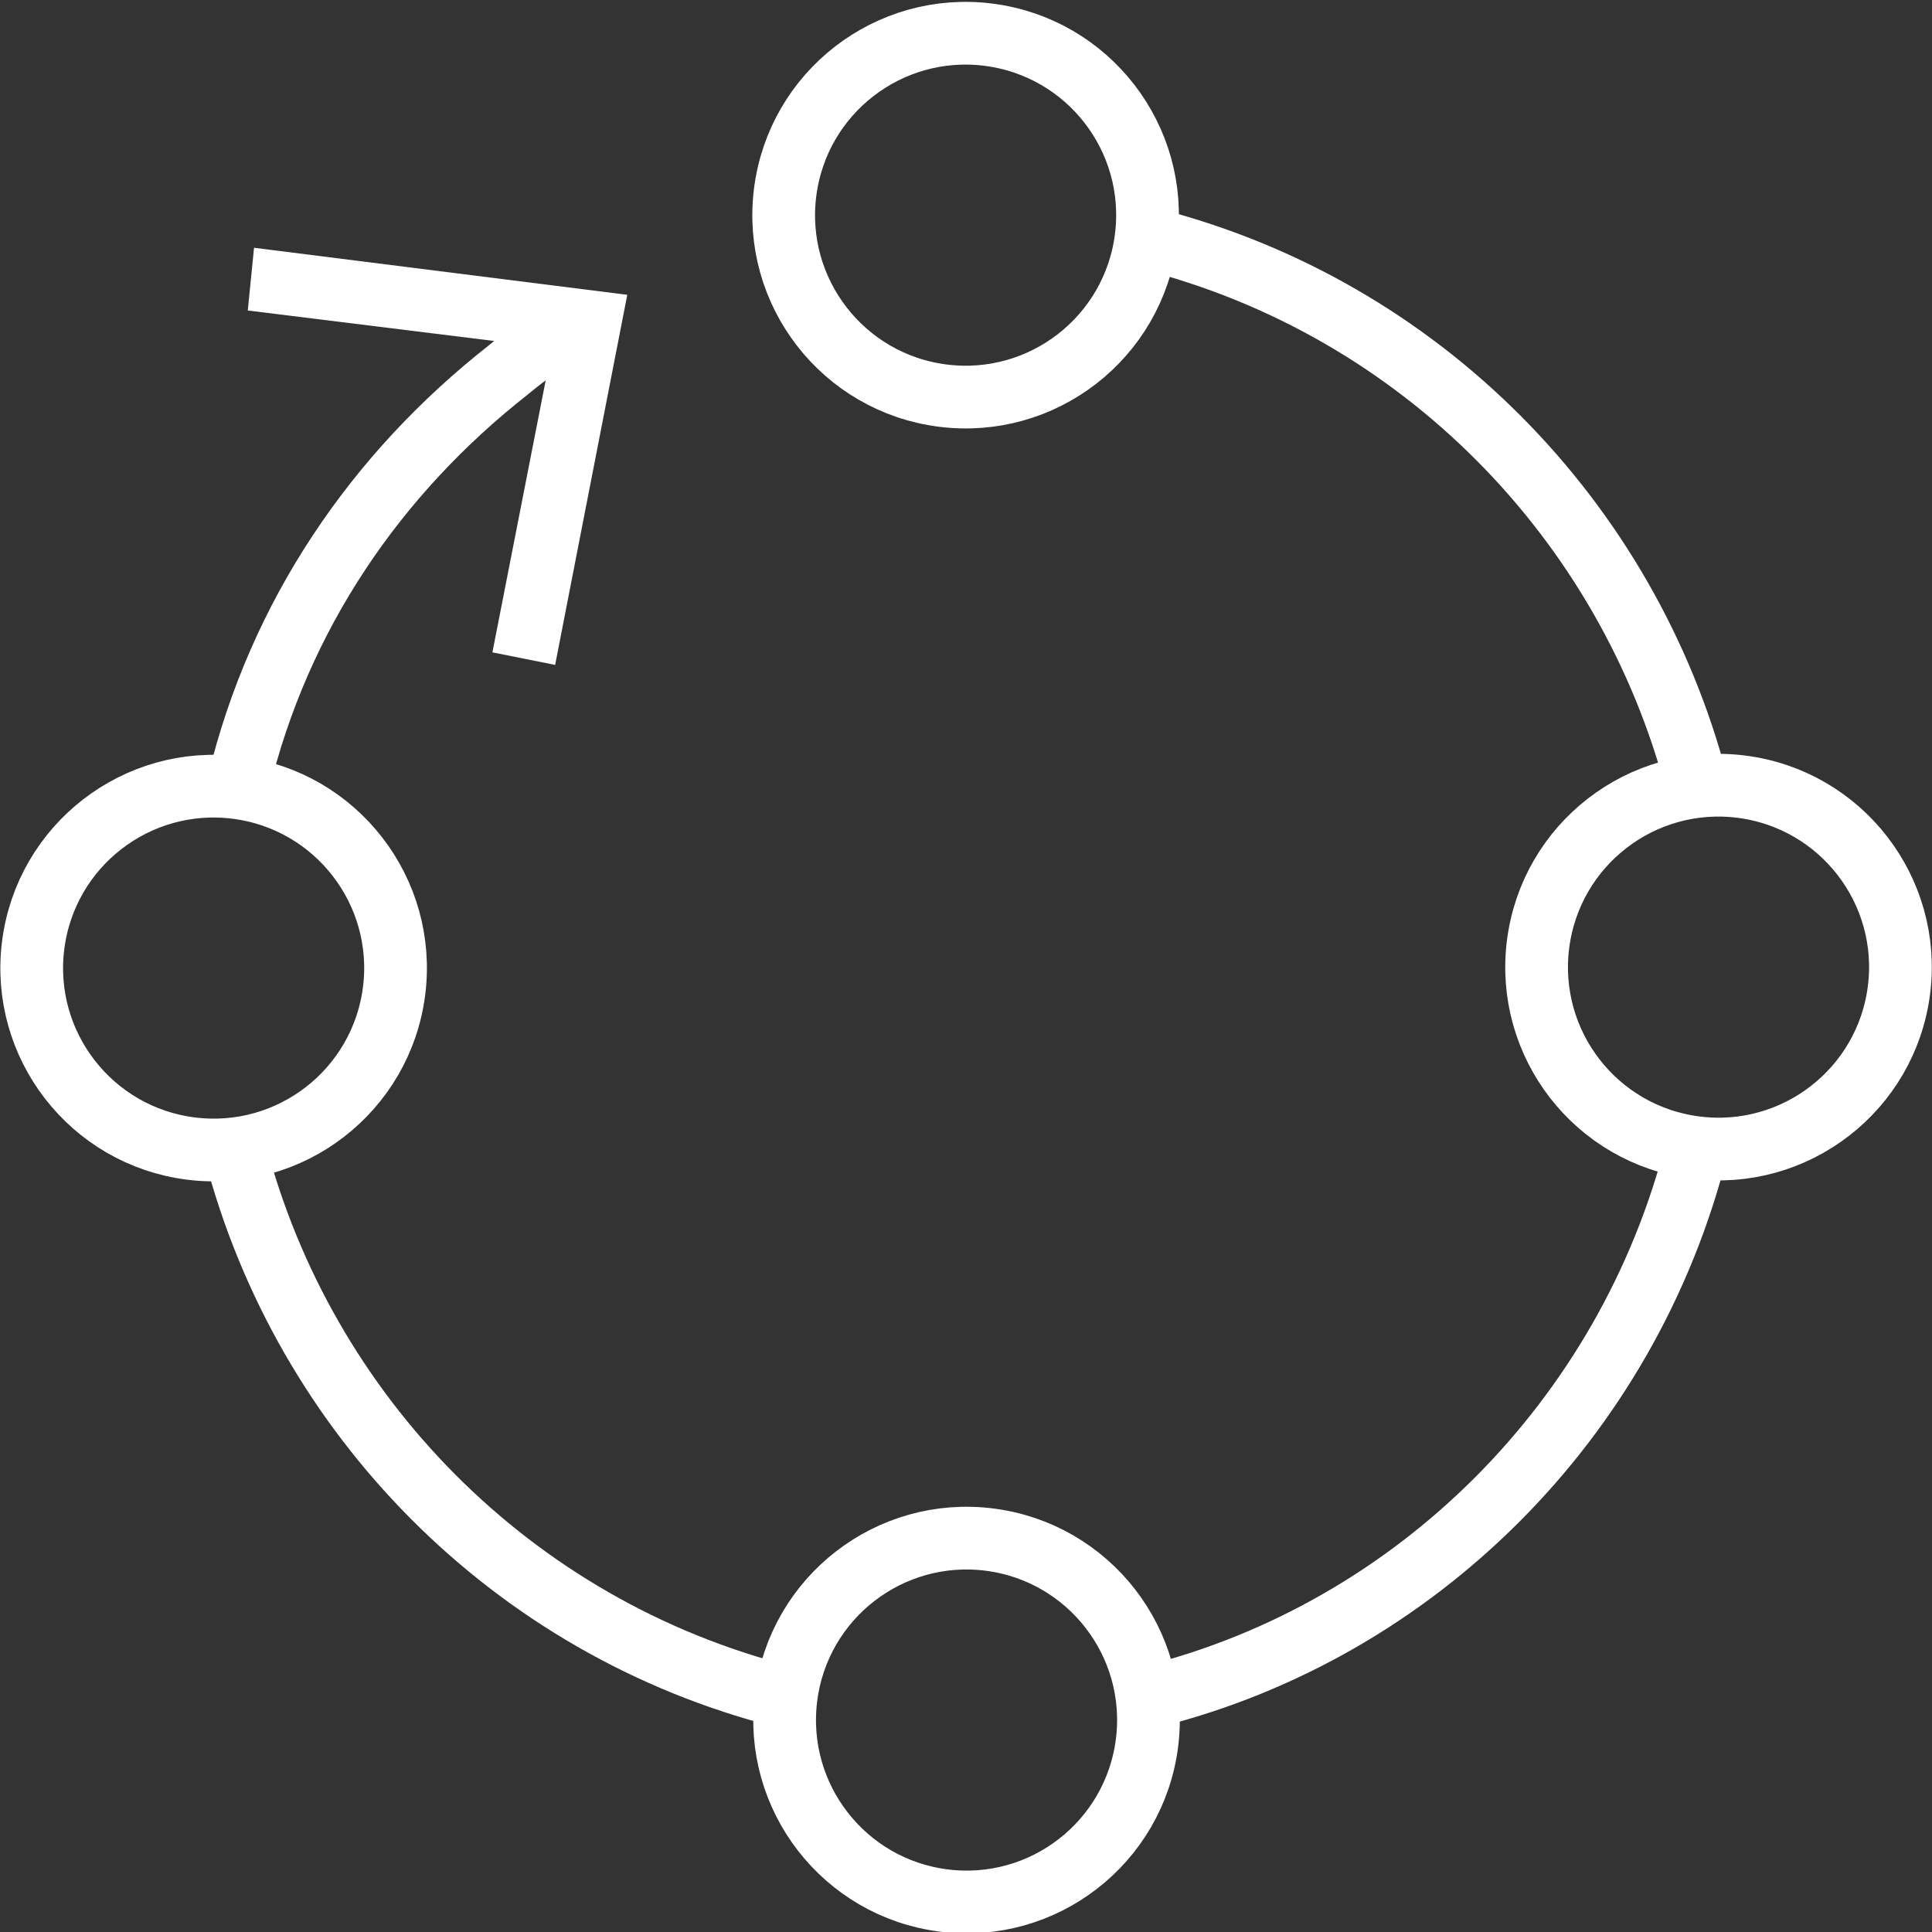
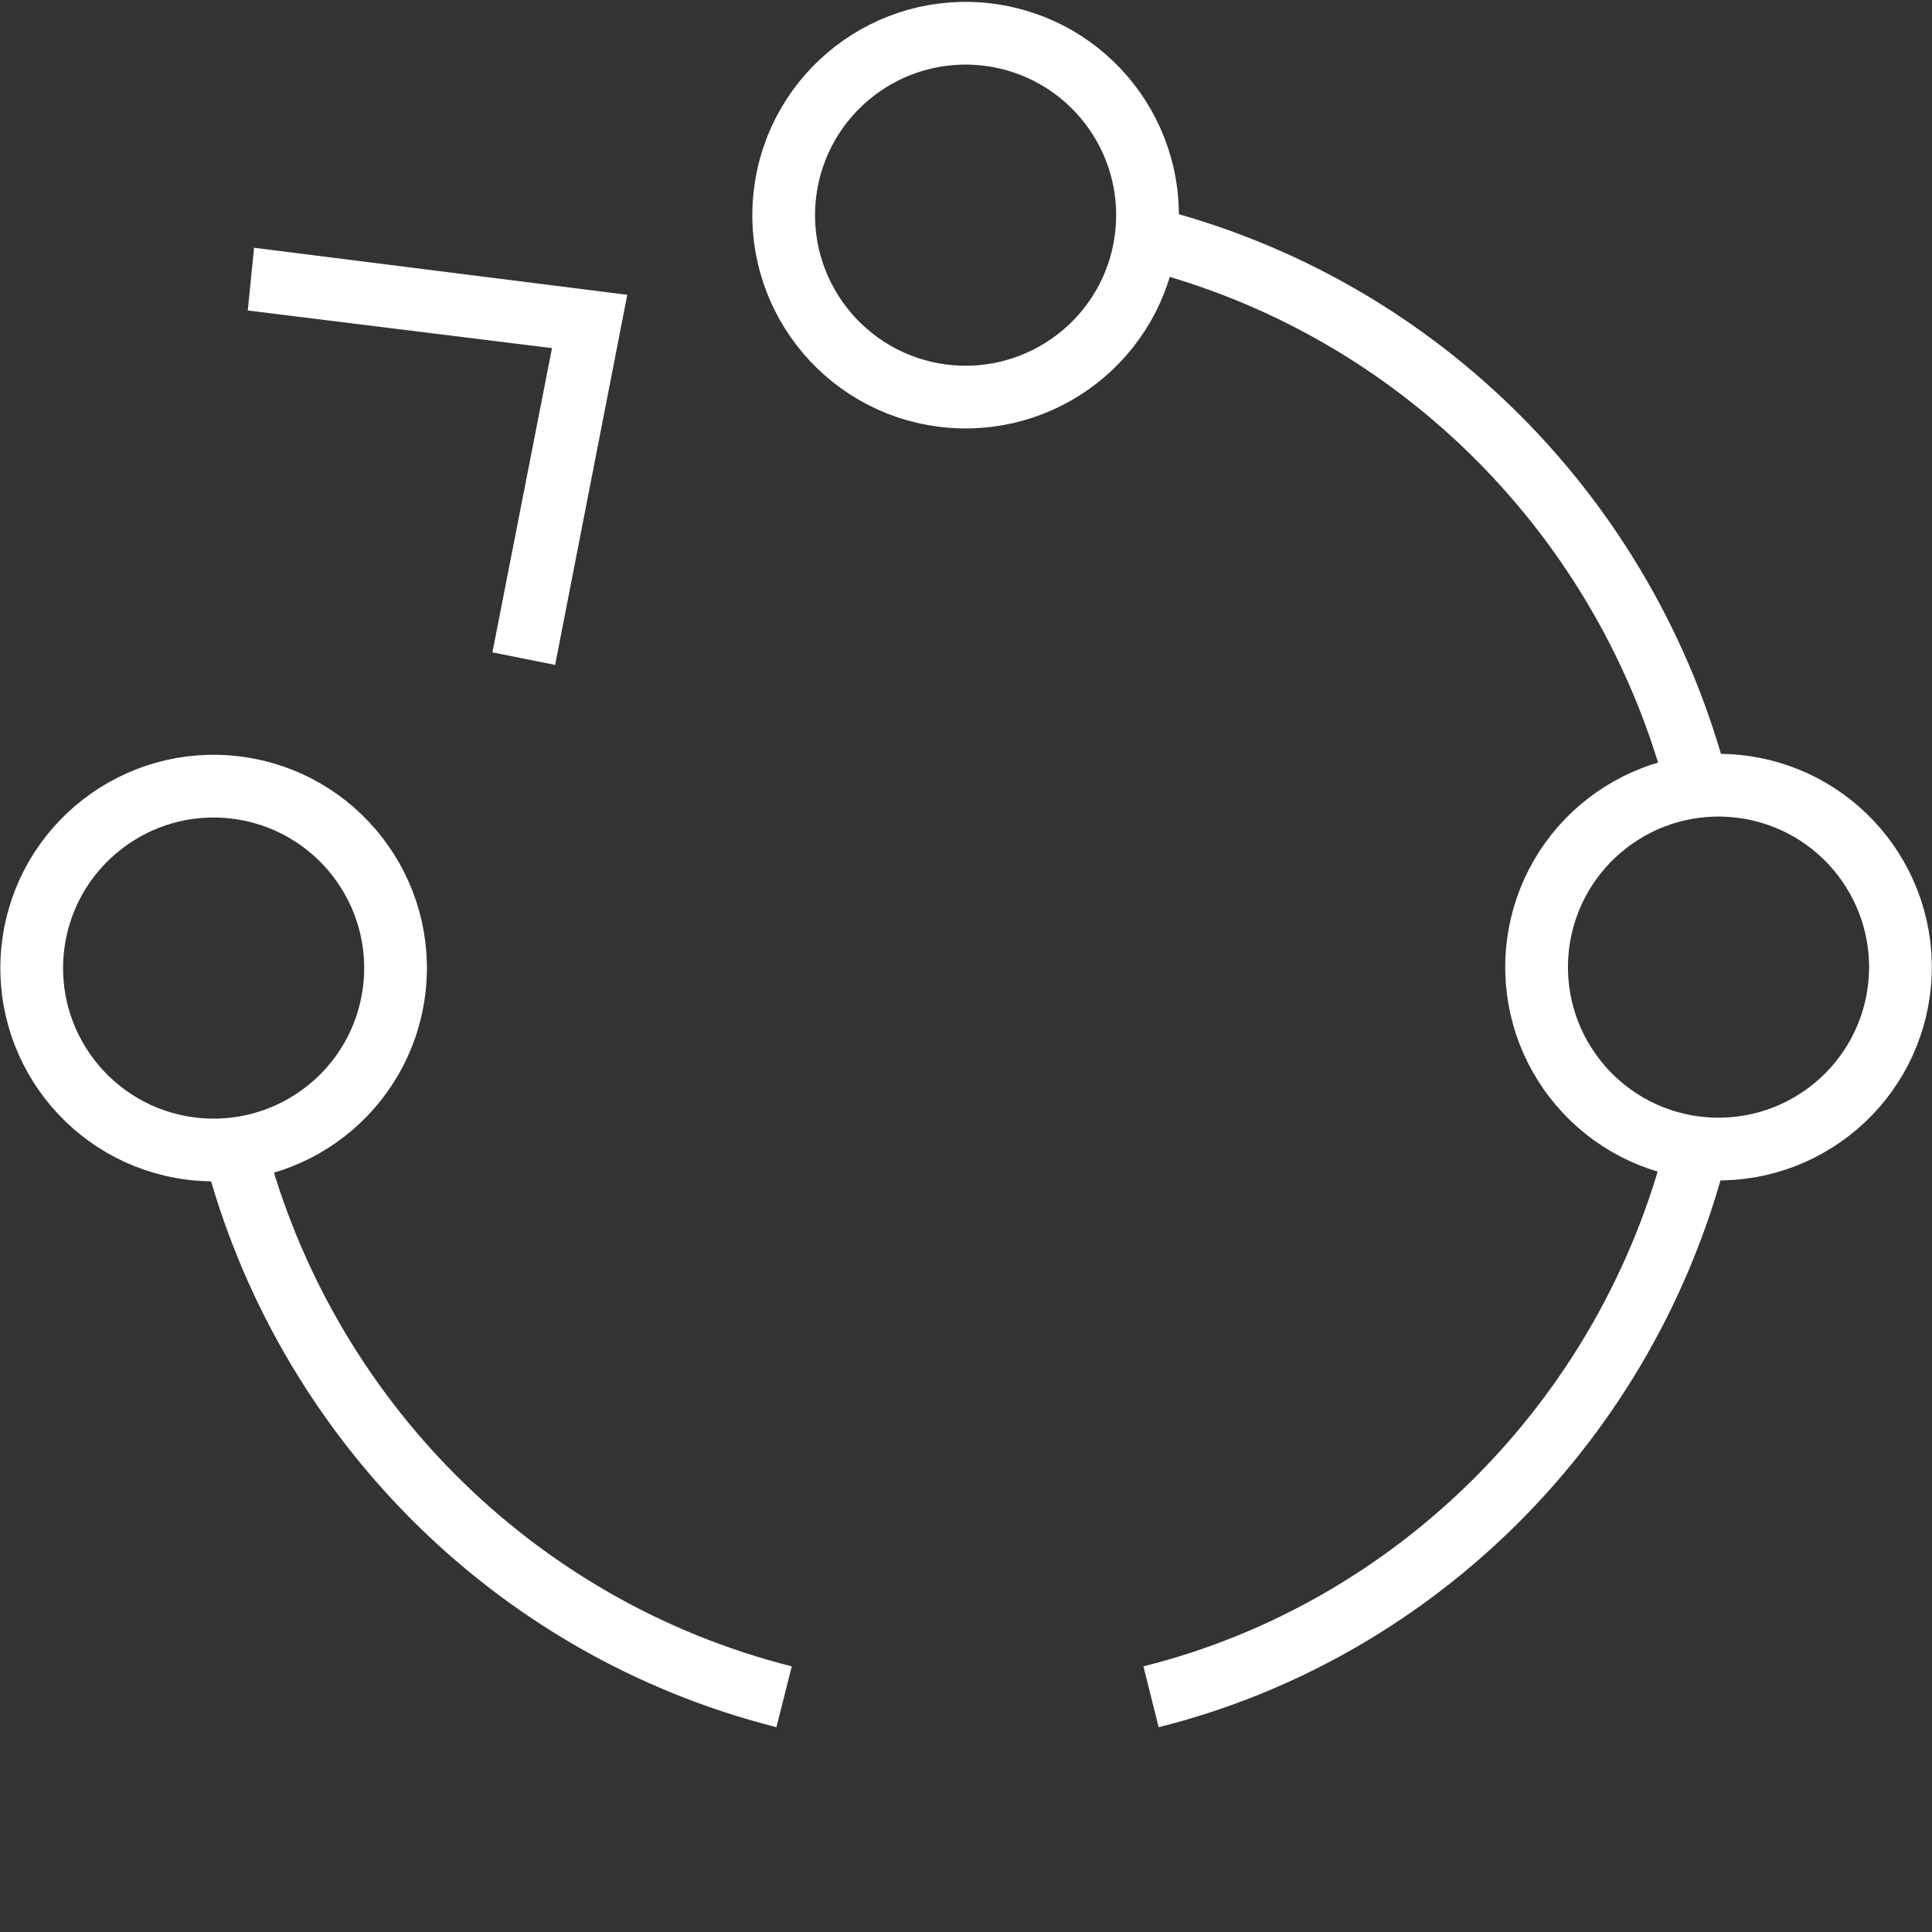
<svg xmlns="http://www.w3.org/2000/svg" version="1.1" id="Layer_1" x="0px" y="0px" width="61.6px" height="61.6px" viewBox="0 0 61.6 61.6" style="enable-background:new 0 0 61.6 61.6;" xml:space="preserve">
  <rect x="0" y="0" width="61.6" height="61.6" fill="#333333" stroke="none" />
  <style type="text/css">
	.st0{fill:none;stroke:#FFFFFF;stroke-width:2;stroke-miterlimit:10;}
	.st1{fill:#FFFFFF;}
</style>
  <g>
    <ellipse transform="matrix(0.126 -0.992 0.992 0.126 20.161 36.557)" class="st0" cx="30.8" cy="6.8" rx="5.8" ry="5.8" />
-     <ellipse transform="matrix(0.126 -0.992 0.992 0.126 -27.425 78.491)" class="st0" cx="30.8" cy="54.8" rx="5.8" ry="5.8" />
    <g>
      <g>
-         <path class="st0" d="M7.6,25c1.3-5.4,4.4-9.9,8.6-13.2c0.6-0.5,1.3-1,2-1.4" />
        <g>
          <polygon class="st1" points="17.7,21.2 15.7,20.8 17.6,11.1 7.9,9.9 8.1,7.9 20,9.4     " />
        </g>
      </g>
    </g>
    <path class="st0" d="M25,54.1c-8.7-2.2-15.3-9-17.5-17.4" />
    <path class="st0" d="M54.1,36.6c-2.2,8.7-9,15.4-17.4,17.5" />
    <path class="st0" d="M36.6,7.6c8.7,2.2,15.3,9,17.5,17.4" />
    <ellipse transform="matrix(0.126 -0.992 0.992 0.126 -24.599 33.731)" class="st0" cx="6.8" cy="30.8" rx="5.8" ry="5.8" />
    <ellipse transform="matrix(0.126 -0.992 0.992 0.126 17.335 81.317)" class="st0" cx="54.8" cy="30.8" rx="5.8" ry="5.8" />
  </g>
</svg>